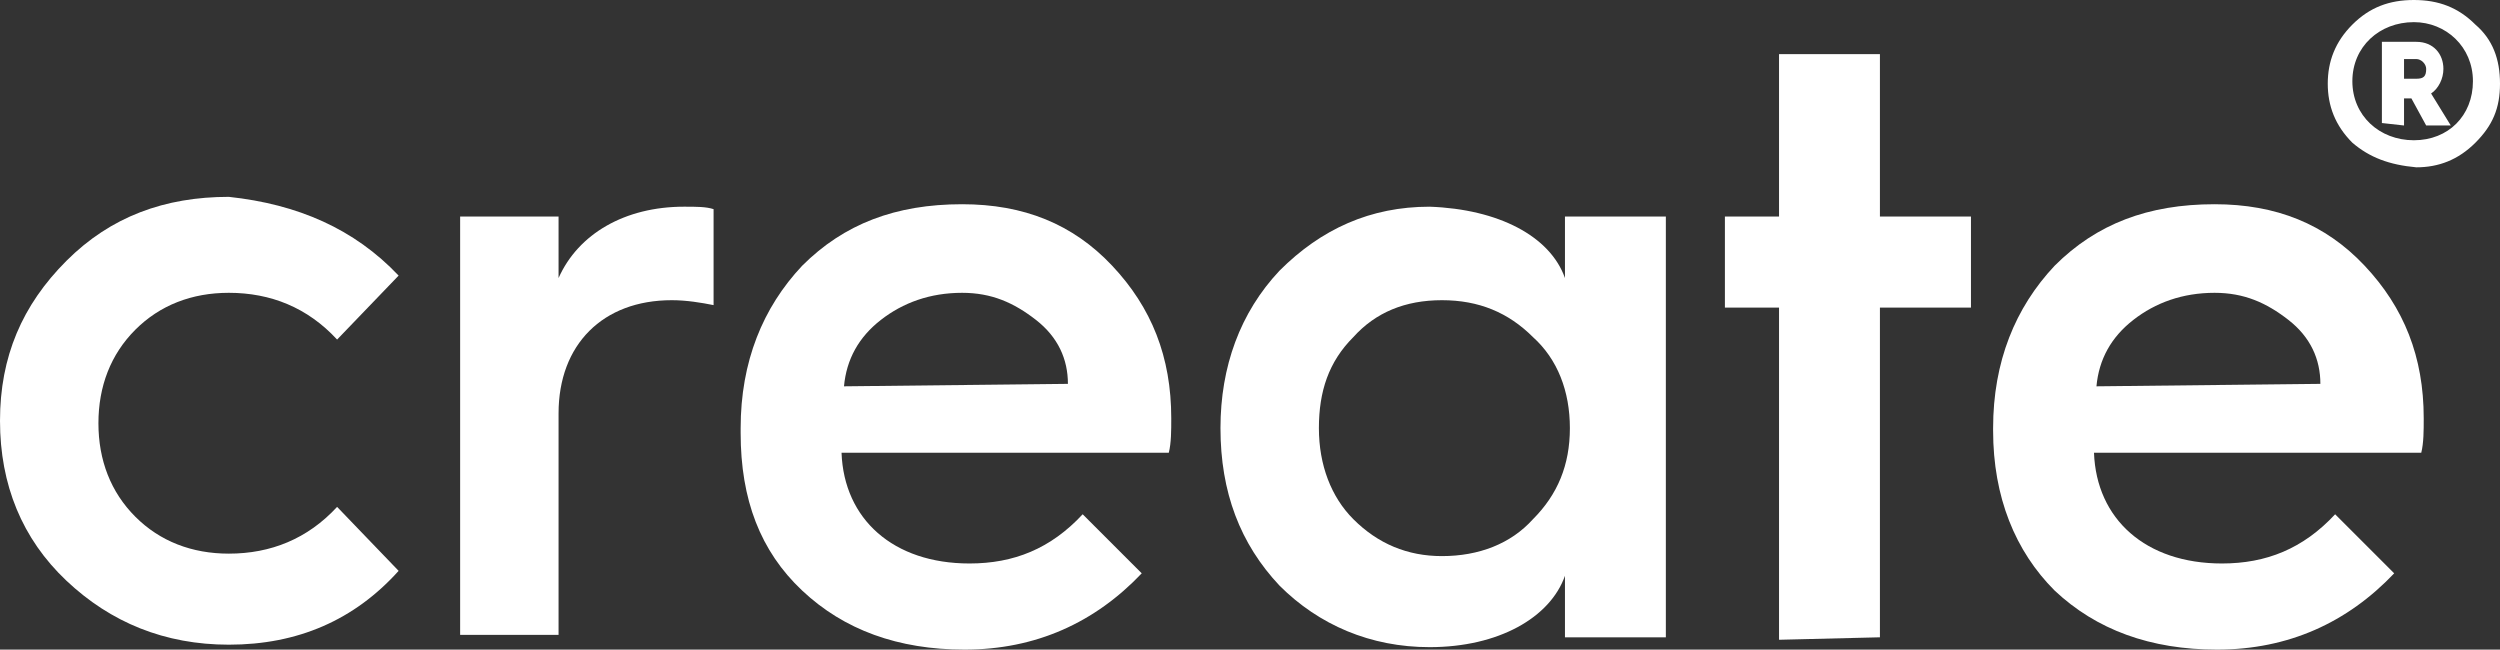
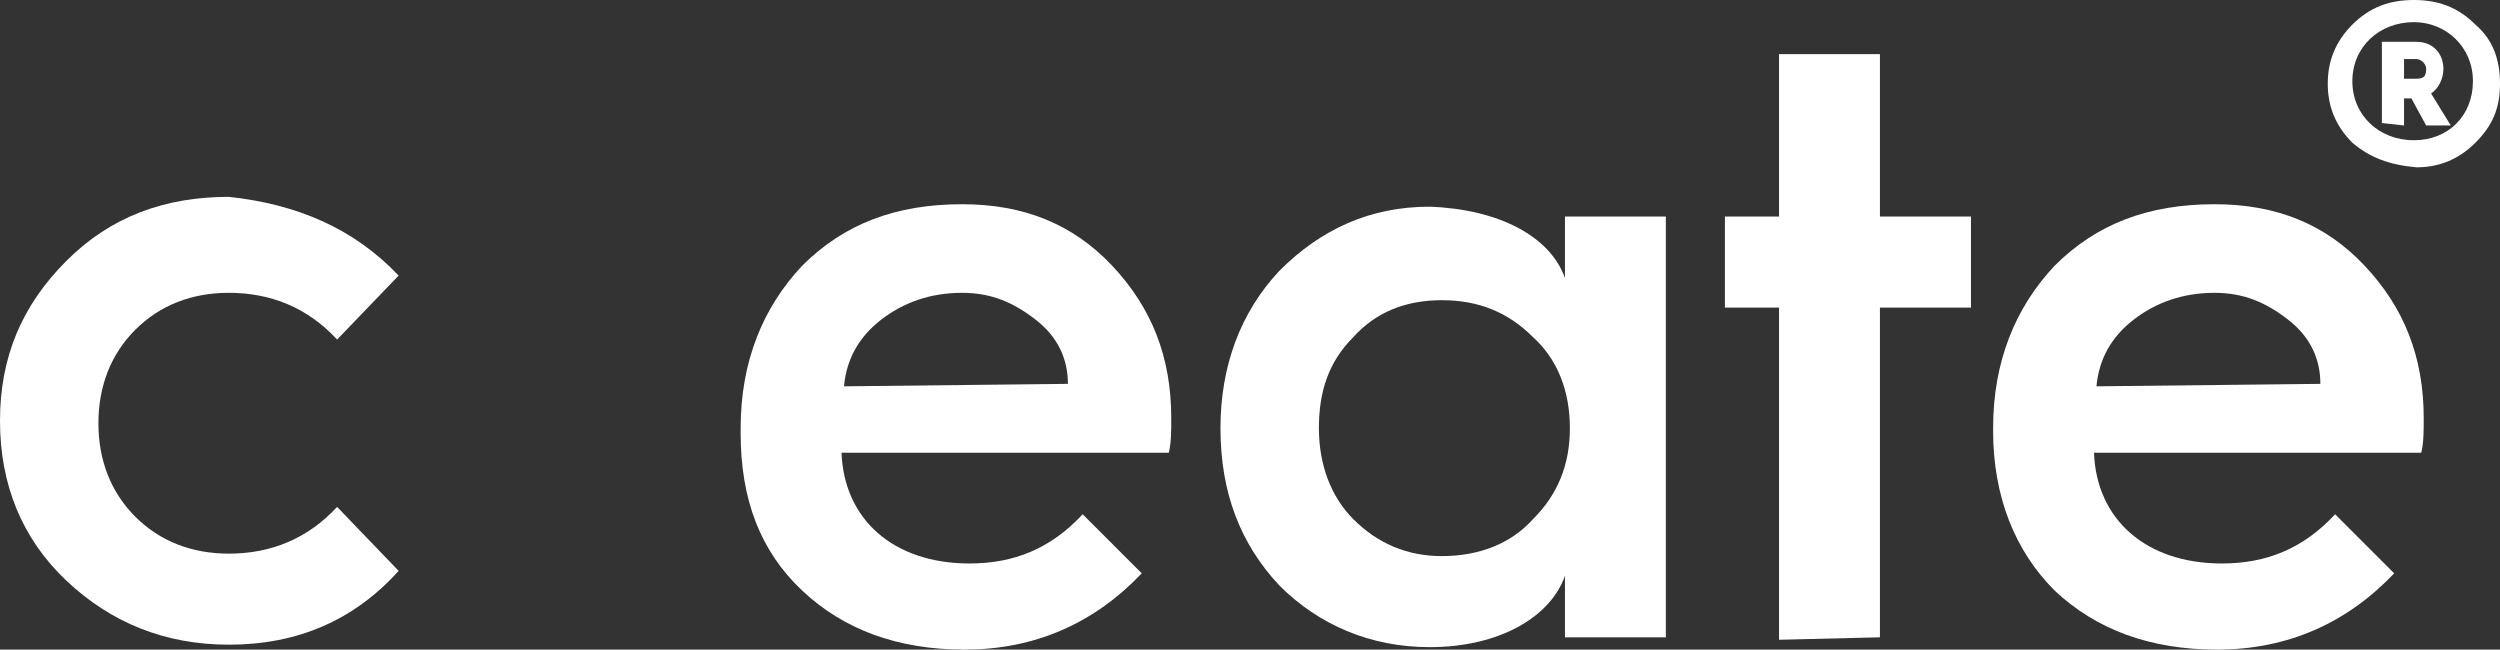
<svg xmlns="http://www.w3.org/2000/svg" version="1.1" id="Calque_1" x="0px" y="0px" viewBox="0 0 101.6 26.4" style="enable-background:new 0 0 101.6 26.4;" xml:space="preserve">
  <rect x="0" y="0" width="101.6" height="26.4" fill="#333333" stroke="none" />
  <style type="text/css">.st0{fill:#FFFFFF;}</style>
  <g>
    <g>
      <path class="st0" d="M16.2,11.2l-2.5,2.6c-1.2-1.3-2.7-1.9-4.4-1.9c-1.5,0-2.8,0.5-3.8,1.5S4,15.7,4,17.2S4.5,20,5.5,21    s2.3,1.5,3.8,1.5c1.7,0,3.2-0.6,4.4-1.9l2.5,2.6c-1.8,2-4.1,3-6.9,3c-2.6,0-4.8-0.9-6.6-2.6S0,19.7,0,17.1s0.9-4.7,2.7-6.5    S6.7,8,9.3,8C12.1,8.3,14.4,9.3,16.2,11.2z" />
-       <path class="st0" d="M18.7,26V8.8h4v2.5c0.8-1.8,2.7-2.9,5.1-2.9c0.5,0,0.9,0,1.2,0.1v3.9c-0.5-0.1-1.1-0.2-1.7-0.2    c-2.8,0-4.6,1.8-4.6,4.6v9h-4V26z" />
      <path class="st0" d="M30.1,17.4c0-2.7,0.9-4.9,2.5-6.6c1.7-1.7,3.8-2.5,6.5-2.5c2.5,0,4.5,0.8,6.1,2.5s2.4,3.7,2.4,6.2    c0,0.5,0,1-0.1,1.4H34.2c0.1,2.7,2.1,4.5,5.2,4.5c1.8,0,3.3-0.6,4.6-2l2.4,2.4c-1.9,2-4.3,3.1-7.2,3.1c-2.7,0-4.9-0.8-6.6-2.4    c-1.7-1.6-2.5-3.7-2.5-6.4C30.1,17.6,30.1,17.4,30.1,17.4z M43.4,15.6c0-1-0.4-1.9-1.3-2.6c-0.9-0.7-1.8-1.1-3-1.1    c-1.3,0-2.4,0.4-3.3,1.1c-0.9,0.7-1.4,1.6-1.5,2.7L43.4,15.6L43.4,15.6z" />
      <path class="st0" d="M63.6,11.3V8.8h4.1v17.1h-4.1v-2.5c-0.6,1.7-2.7,2.9-5.5,2.9c-2.4,0-4.5-0.9-6.1-2.5    c-1.6-1.7-2.4-3.8-2.4-6.4c0-2.5,0.8-4.7,2.4-6.4c1.7-1.7,3.7-2.6,6.1-2.6C60.9,8.5,63,9.6,63.6,11.3z M62.3,21.1    c1-1,1.5-2.2,1.5-3.7s-0.5-2.8-1.5-3.7c-1-1-2.2-1.5-3.7-1.5s-2.7,0.5-3.6,1.5c-1,1-1.4,2.2-1.4,3.7s0.5,2.8,1.4,3.7    c1,1,2.2,1.5,3.6,1.5C60.1,22.6,61.4,22.1,62.3,21.1z" />
      <path class="st0" d="M72.3,26V12.5h-2.2V8.8h2.2V2.2h4.1v6.6h3.7v3.7h-3.7v13.4L72.3,26L72.3,26z" />
      <path class="st0" d="M81,17.4c0-2.7,0.9-4.9,2.5-6.6c1.7-1.7,3.8-2.5,6.5-2.5c2.5,0,4.5,0.8,6.1,2.5s2.4,3.7,2.4,6.2    c0,0.5,0,1-0.1,1.4H85.1c0.1,2.7,2.1,4.5,5.2,4.5c1.8,0,3.3-0.6,4.6-2l2.4,2.4c-1.9,2-4.3,3.1-7.2,3.1c-2.7,0-4.9-0.8-6.6-2.4    c-1.6-1.6-2.5-3.8-2.5-6.5V17.4z M94.3,15.6c0-1-0.4-1.9-1.3-2.6s-1.8-1.1-3-1.1c-1.3,0-2.4,0.4-3.3,1.1s-1.4,1.6-1.5,2.7    L94.3,15.6L94.3,15.6z" />
    </g>
    <g>
      <path class="st0" d="M95.6,5.8c-0.7-0.7-1-1.5-1-2.4s0.3-1.7,1-2.4c0.7-0.7,1.5-1,2.5-1s1.8,0.3,2.5,1c0.7,0.6,1,1.4,1,2.4    s-0.3,1.7-1,2.4c-0.7,0.7-1.5,1-2.4,1C97.1,6.7,96.3,6.4,95.6,5.8z M98.1,0.9c-1.4,0-2.5,1-2.5,2.4s1.1,2.4,2.5,2.4s2.4-1,2.4-2.4    S99.4,0.9,98.1,0.9z M96.8,5V1.7h1.4c0.7,0,1.1,0.5,1.1,1.1c0,0.4-0.2,0.8-0.5,1l0.8,1.3h-1L98,4h-0.3v1.1L96.8,5L96.8,5z     M97.7,3.2h0.5c0.3,0,0.4-0.1,0.4-0.4c0-0.2-0.2-0.4-0.4-0.4h-0.5V3.2z" />
    </g>
  </g>
</svg>